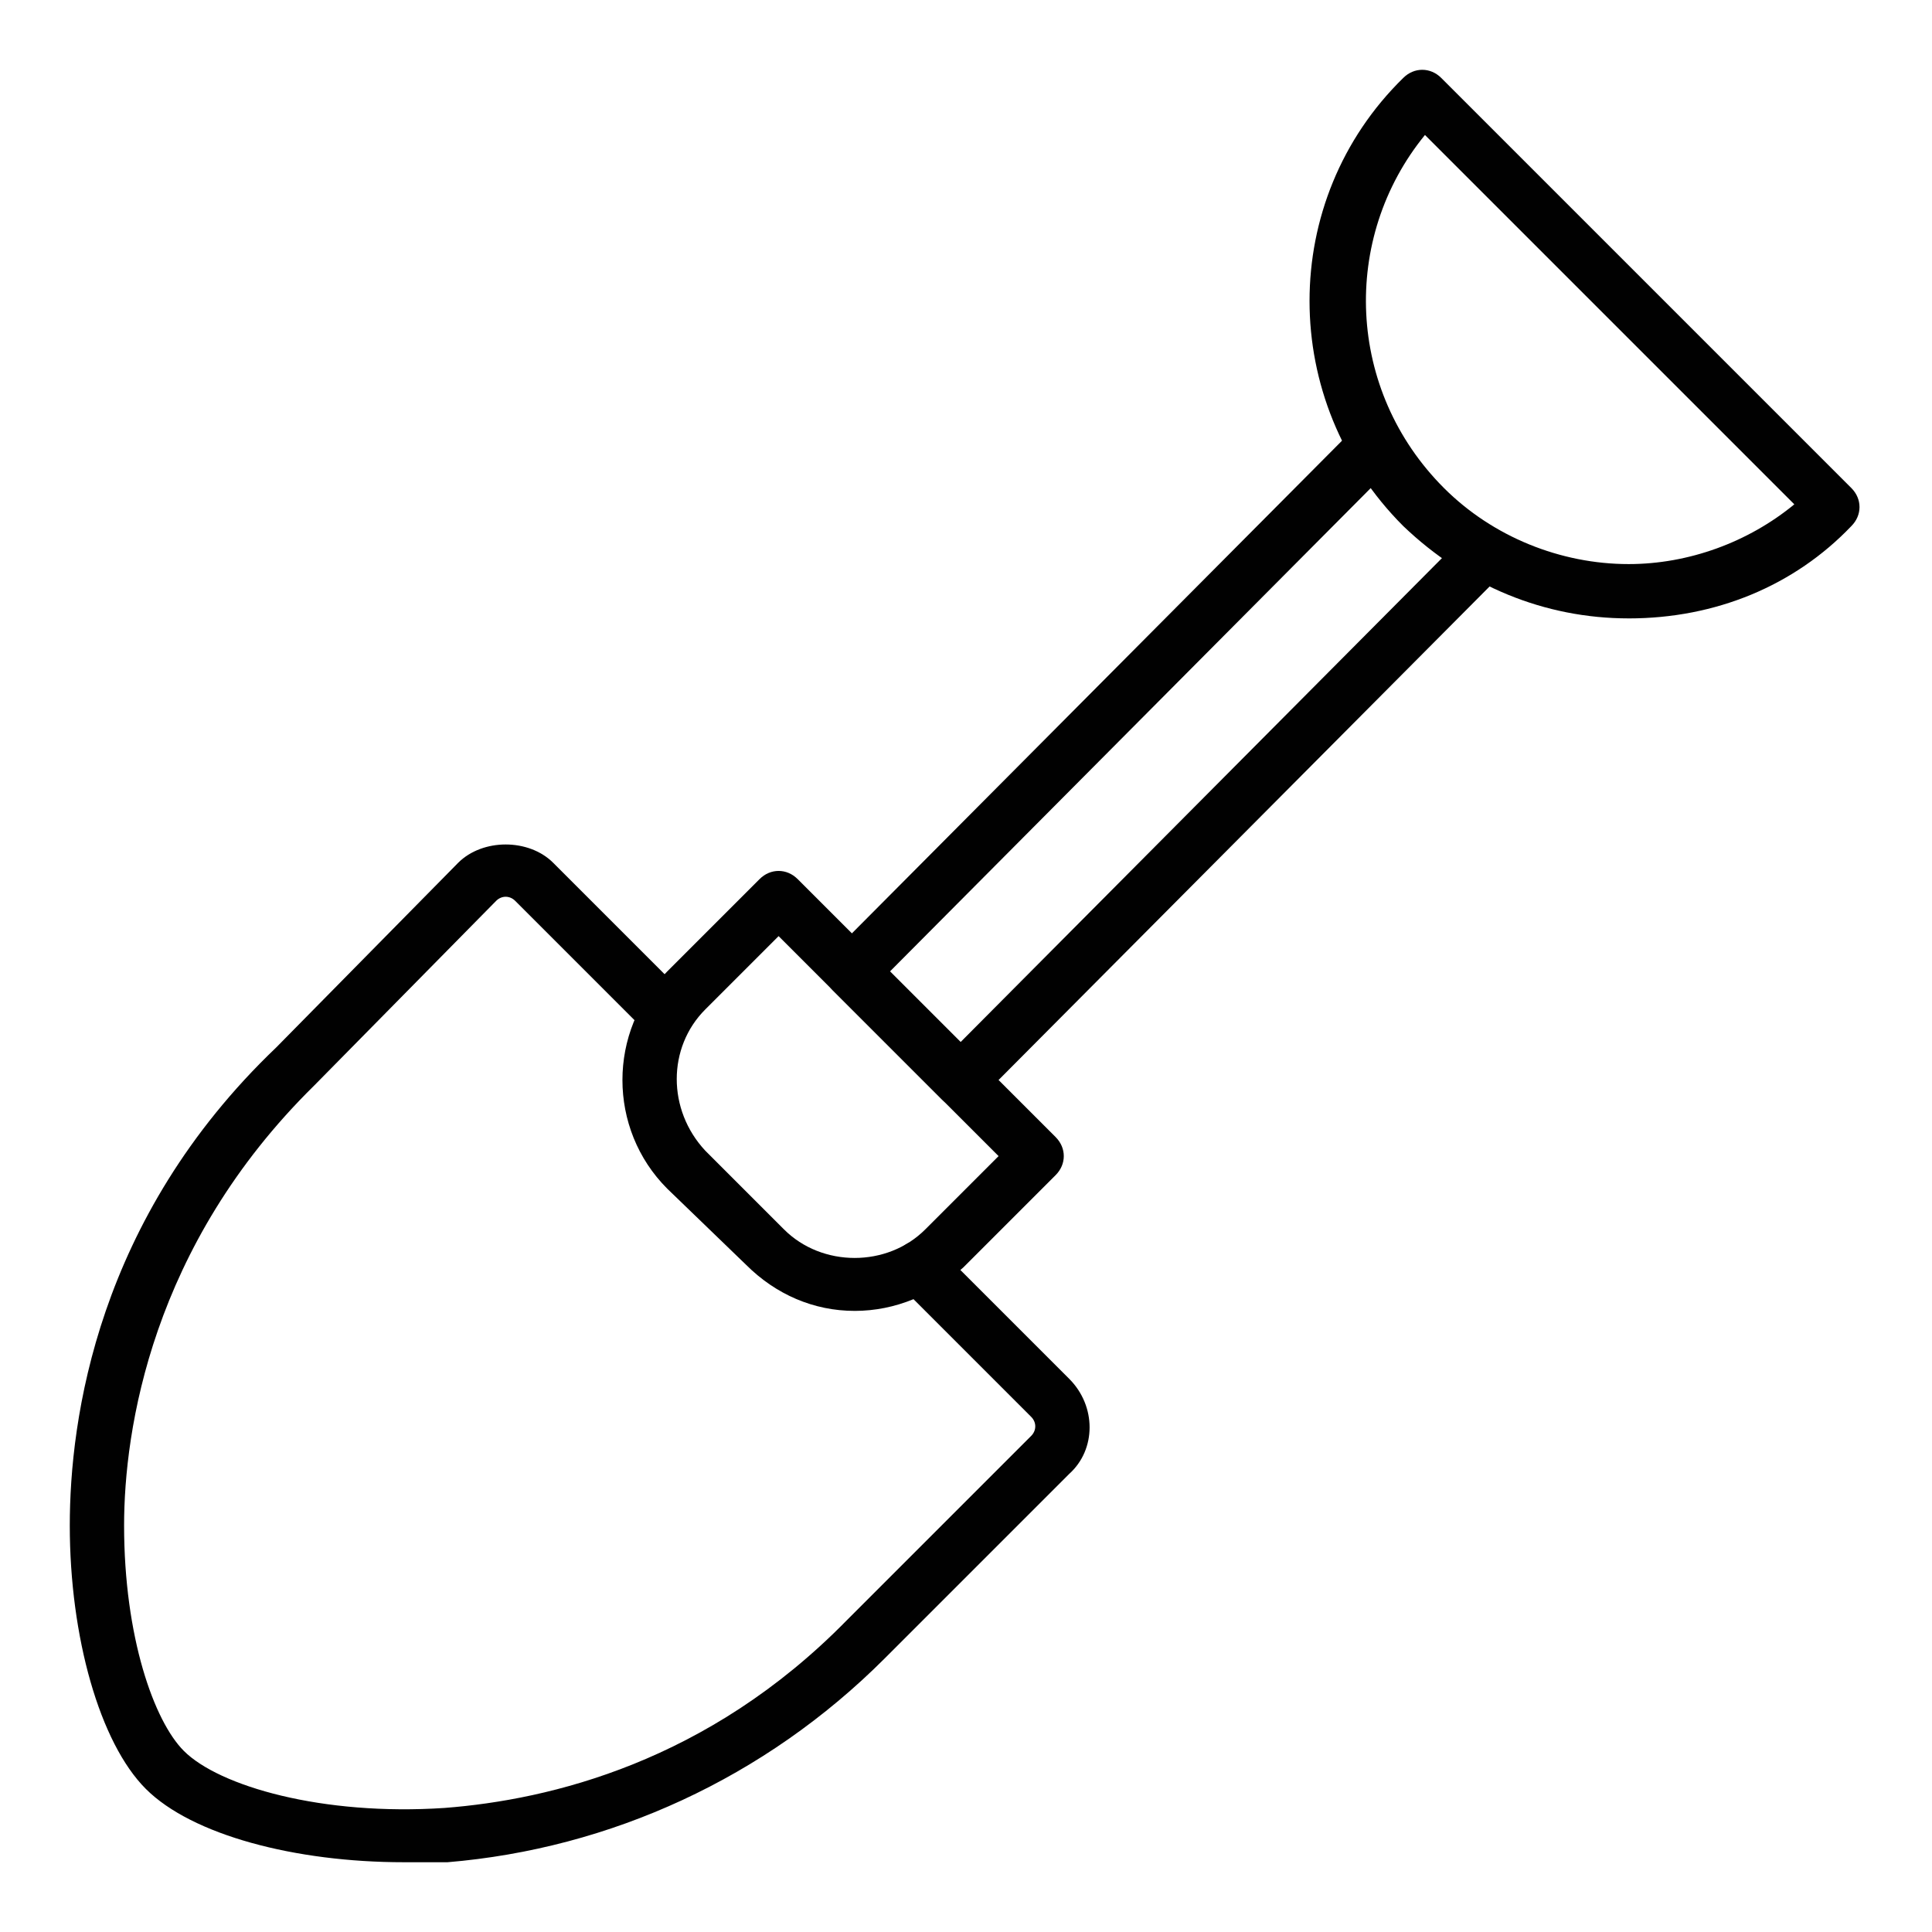
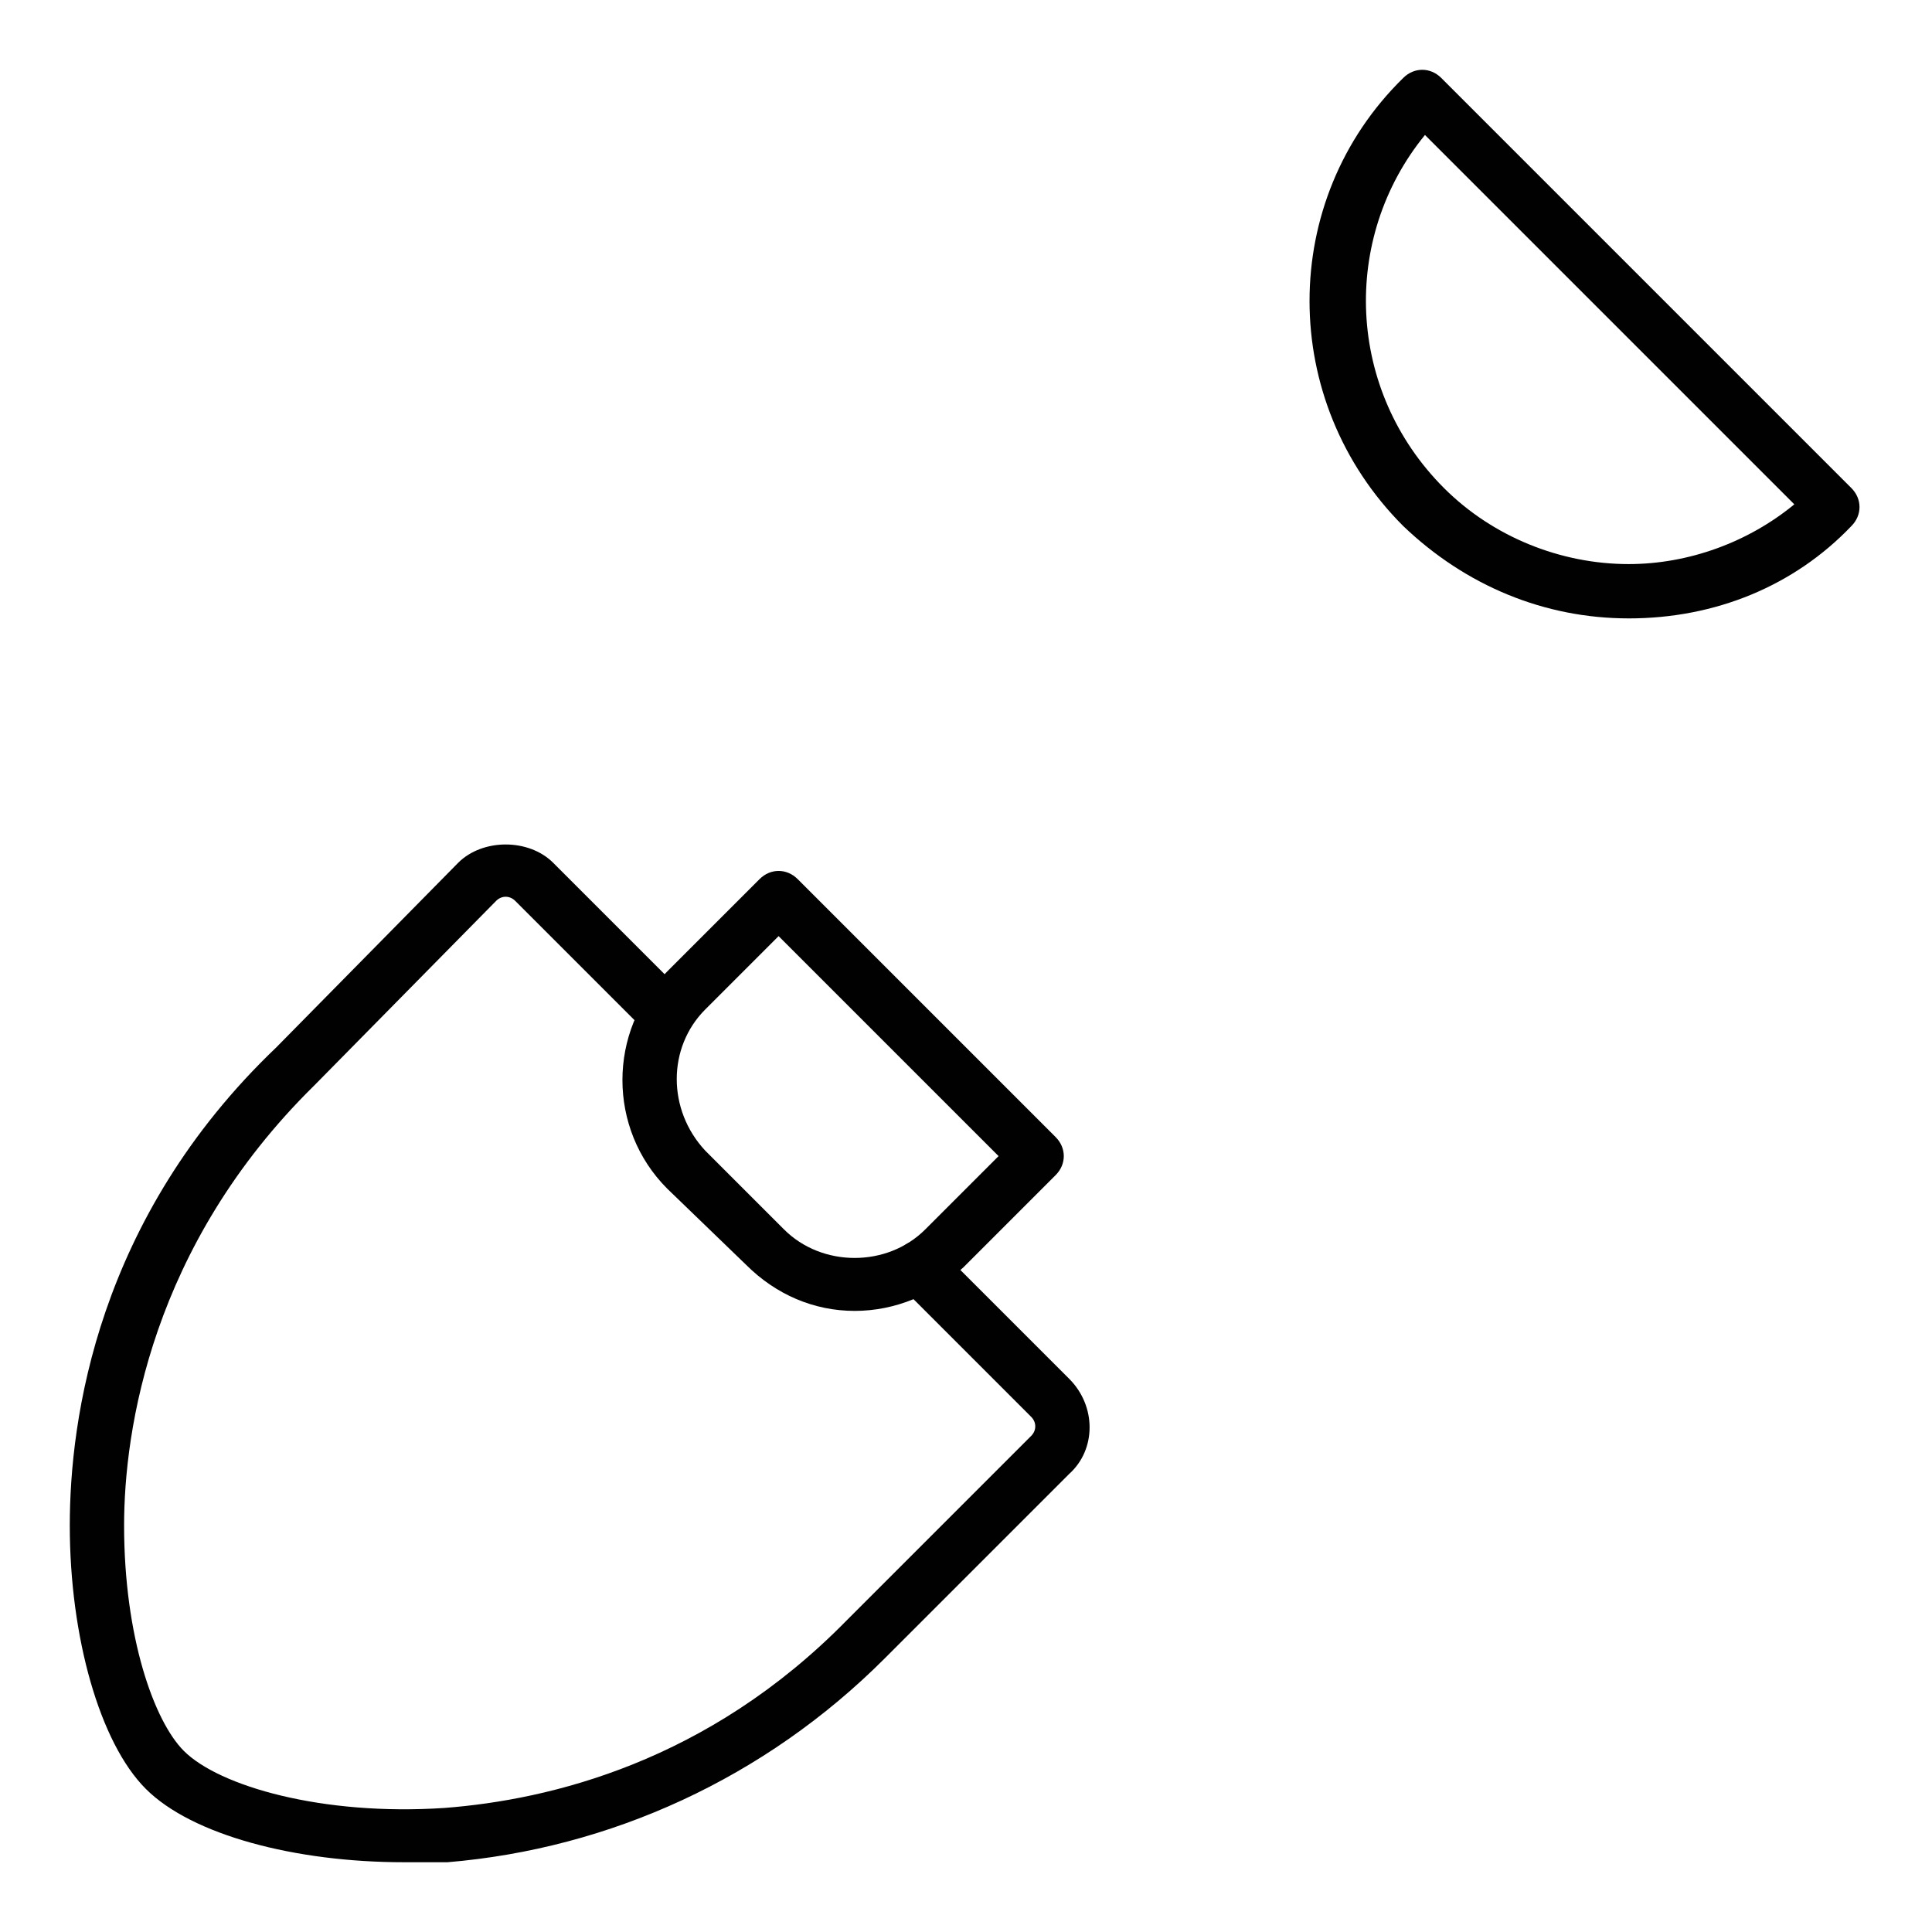
<svg xmlns="http://www.w3.org/2000/svg" width="800px" height="800px" version="1.1" viewBox="144 144 512 512">
  <g fill="#010101">
    <path d="m251.02 637.51c-28.789 0-56.141-7.199-68.375-19.434s-20.152-40.305-20.152-69.812c0-28.07 7.199-81.328 54.699-126.67l48.223-48.941c6.477-6.477 18.715-6.477 25.191 0l34.547 34.547c2.879 2.879 2.879 7.199 0 10.078-2.879 2.879-7.199 2.879-10.078 0l-34.547-34.547c-1.441-1.441-3.598-1.441-5.039 0l-48.219 48.941c-43.184 42.465-50.383 91.406-50.383 116.6 0 29.508 7.918 51.82 15.836 59.738 9.355 9.355 36.707 17.273 69.094 15.113 28.07-2.16 69.812-12.234 106.52-49.66l48.941-48.941c1.441-1.441 1.441-3.598 0-5.039l-34.547-34.547c-2.879-2.879-2.879-7.199 0-10.078 2.879-2.879 7.199-2.879 10.078 0l34.547 34.547c7.199 7.199 7.199 18.715 0 25.191l-48.941 48.941c-31.668 31.668-72.691 50.383-115.88 53.98-3.602-0.004-7.922-0.004-11.52-0.004z" />
    <path d="m370.49 491.4c-10.797 0-20.871-4.32-28.789-12.234l-20.871-20.152c-15.836-15.836-15.836-41.746 0-57.578l24.473-24.473c2.879-2.879 7.199-2.879 10.078 0l68.375 68.375c2.879 2.879 2.879 7.199 0 10.078l-24.473 24.473c-7.918 7.195-17.996 11.512-28.793 11.512zm-20.152-99.32-19.434 19.434c-10.078 10.078-10.078 26.629 0 37.426l20.871 20.871c10.078 10.078 27.352 10.078 37.426 0l19.434-19.434z" />
-     <path d="m398.56 437.43c-2.16 0-3.598-0.719-5.039-2.16l-28.789-28.789c-2.879-2.879-2.879-7.199 0-10.078l138.91-139.63c2.879-2.879 7.199-2.879 10.078 0 2.879 2.879 2.879 7.199 0 10.078l-133.87 134.59 18.715 18.715 133.87-134.59c2.879-2.879 7.199-2.879 10.078 0 2.879 2.879 2.879 7.199 0 10.078l-138.91 139.62c-0.719 1.438-2.879 2.16-5.039 2.16z" />
    <path d="m575.61 307.88c-22.312 0-43.184-8.637-59.738-24.473-33.109-33.109-33.109-86.367 0-118.75 2.879-2.879 7.199-2.879 10.078 0l108.68 108.68c2.879 2.879 2.879 7.199 0 10.078-15.117 15.832-35.988 24.469-59.02 24.469 0.719 0 0 0 0 0zm-53.98-128.11c-22.312 27.352-20.871 67.656 5.039 93.566 12.957 12.957 30.949 20.152 48.941 20.152 15.836 0 31.668-5.758 43.902-15.836z" />
  </g>
</svg>